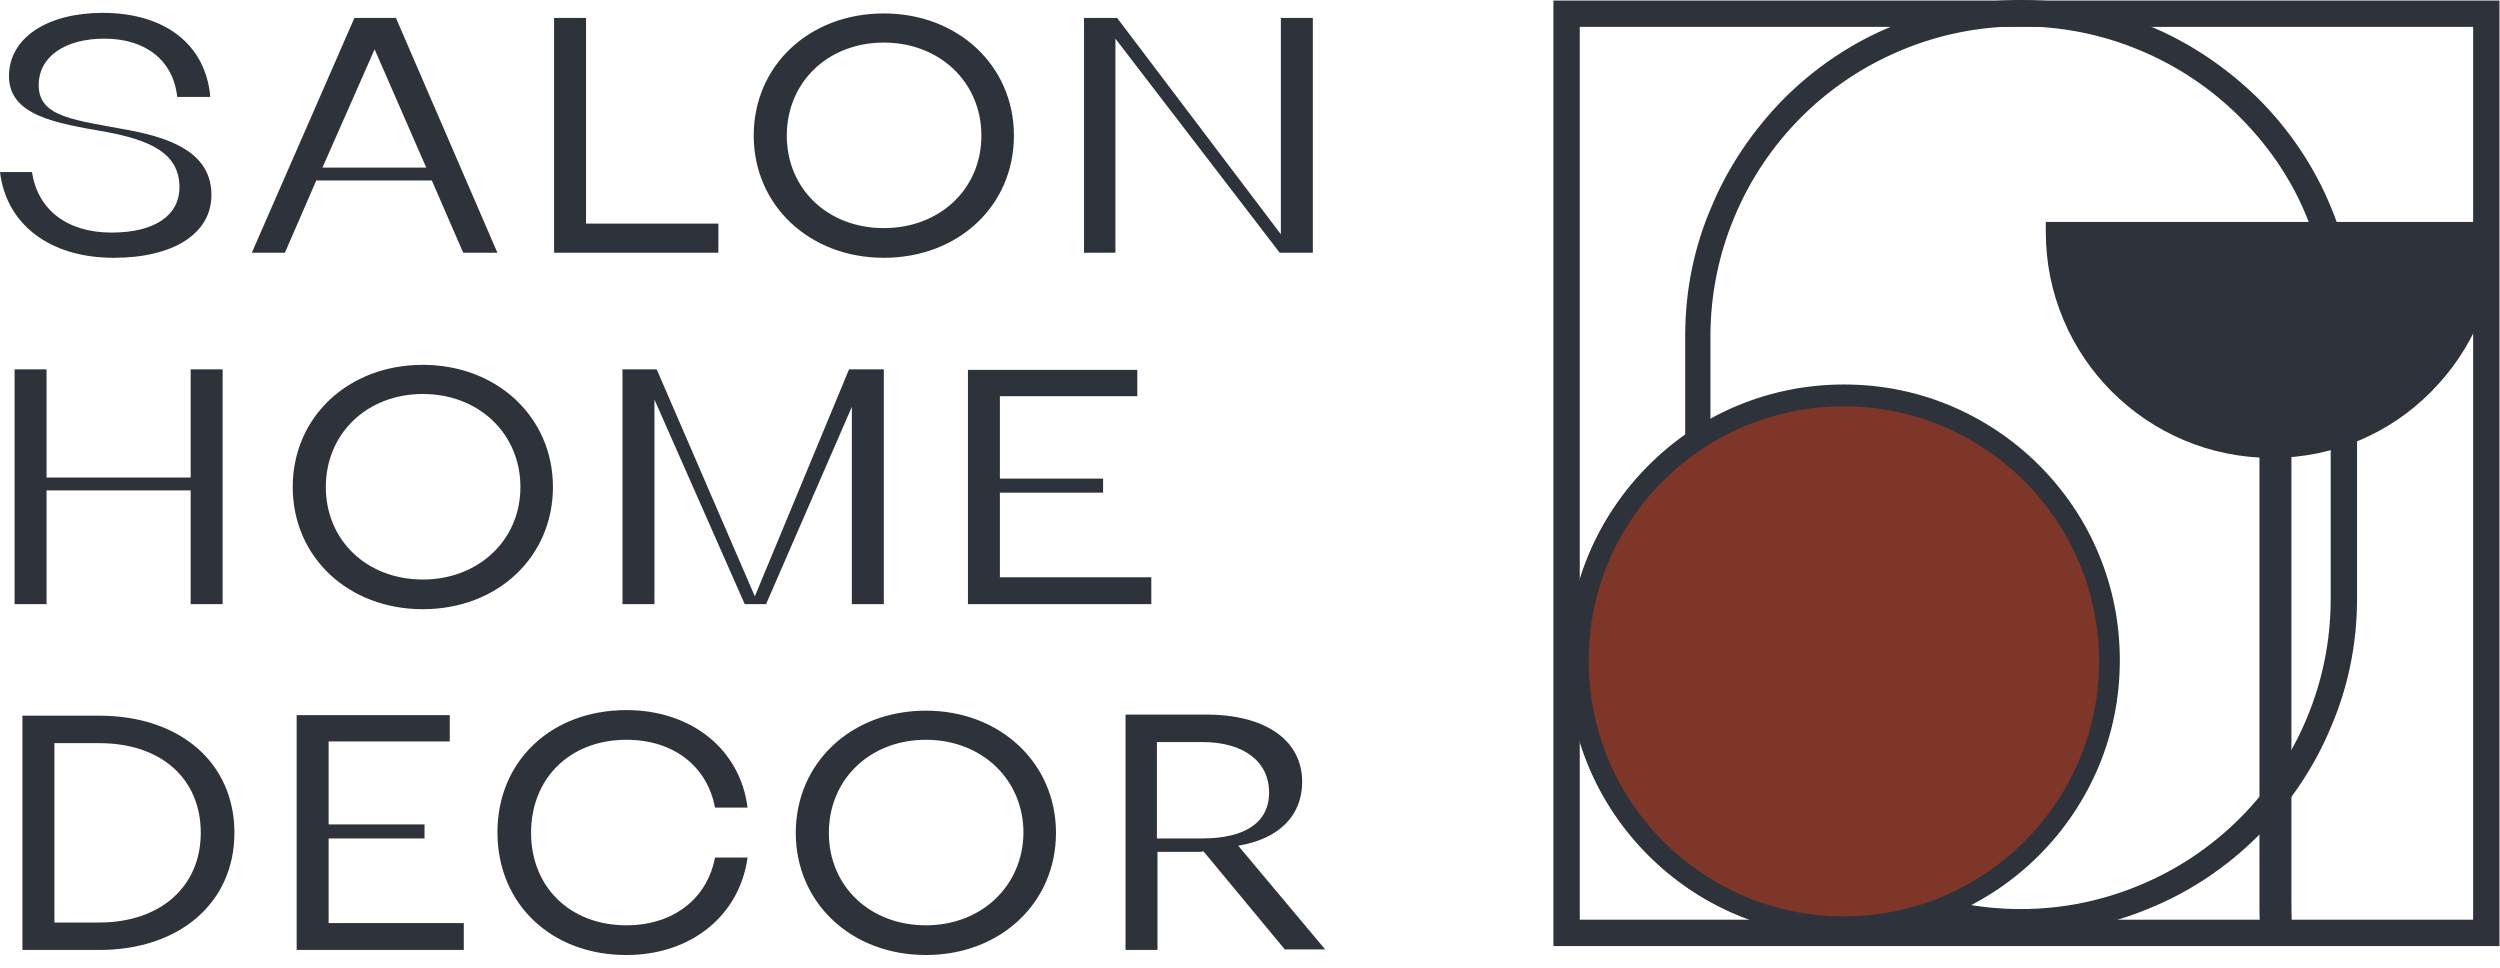
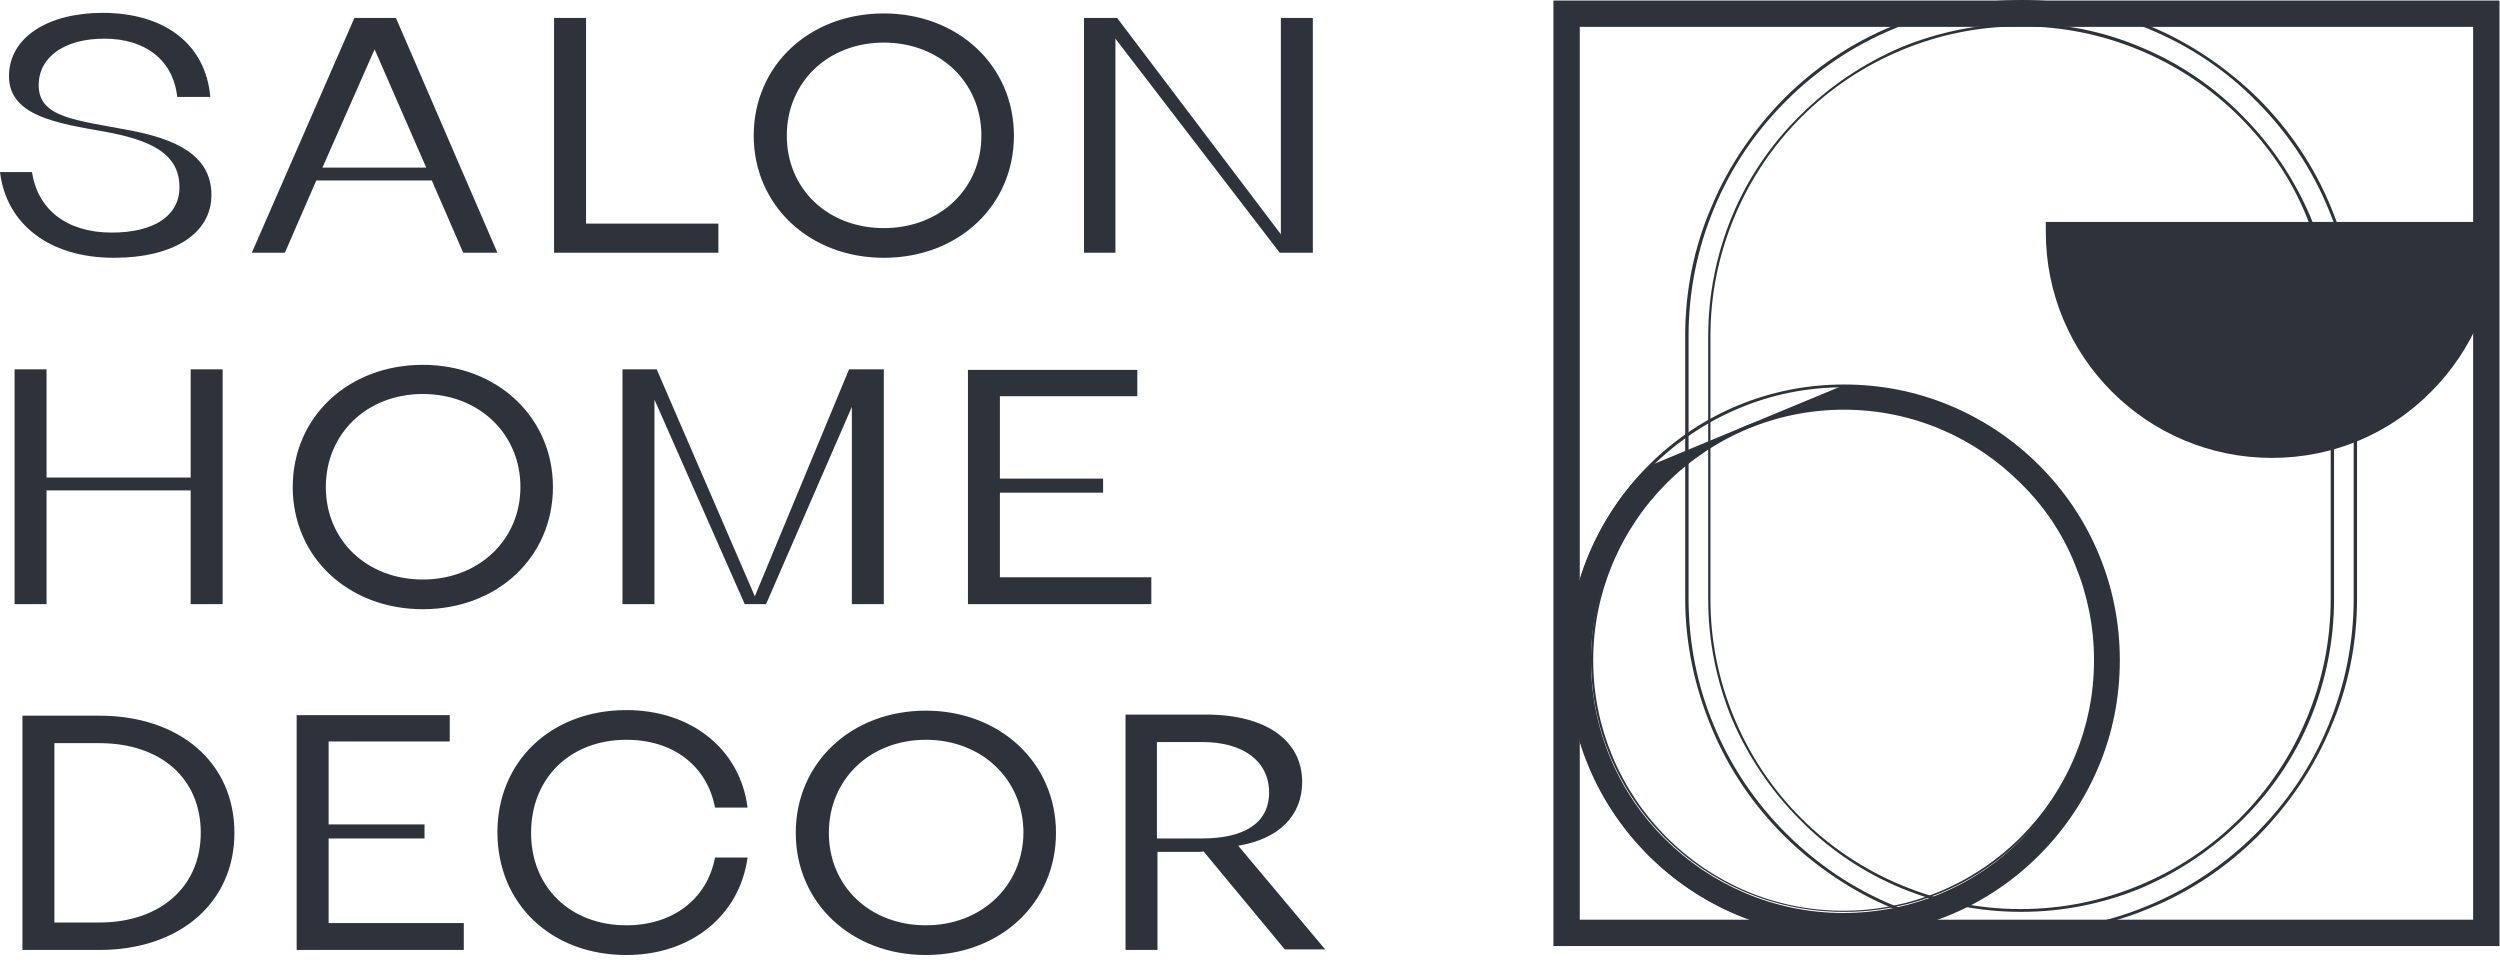
<svg xmlns="http://www.w3.org/2000/svg" width="142" height="55" viewBox="0 0 142 55" fill="none">
  <path d="M6.466 14.643C9.843 14.643 12.009 13.274 12.009 11.078C12.009 8.754 9.875 7.894 7.454 7.417C4.268 6.812 2.198 6.684 2.198 4.838C2.198 3.215 3.695 2.196 5.925 2.196C8.282 2.196 9.843 3.437 10.066 5.507H11.945C11.69 2.546 9.397 0.731 5.829 0.731C2.708 0.731 0.51 2.132 0.51 4.329C0.51 6.589 3.249 7.003 5.957 7.48C8.569 7.958 10.193 8.722 10.193 10.632C10.193 12.255 8.76 13.21 6.339 13.21C3.759 13.21 2.134 11.873 1.816 9.772H0C0.35 12.701 2.771 14.643 6.466 14.643ZM14.302 14.357H16.181L17.965 10.25H24.527L26.311 14.357H28.254L22.488 1.018H20.131L14.302 14.357ZM18.316 9.518L21.278 2.801L24.209 9.518H18.316ZM31.471 14.357H40.804V12.701H33.287V1.018H31.471V14.357ZM50.201 14.643C54.437 14.643 57.591 11.682 57.591 7.703C57.591 3.724 54.406 0.763 50.201 0.763C45.964 0.763 42.811 3.724 42.811 7.703C42.811 11.651 45.964 14.643 50.201 14.643ZM50.201 12.956C47.016 12.956 44.69 10.727 44.69 7.703C44.69 4.679 47.016 2.419 50.201 2.419C53.386 2.419 55.743 4.679 55.743 7.703C55.743 10.727 53.386 12.956 50.201 12.956ZM61.541 14.357H63.356V2.196L72.689 14.357H74.569V1.018H72.753V13.306L63.452 1.018H61.572V14.357H61.541ZM0.828 34.316H2.644V27.854H10.83V34.316H12.646V20.978H10.83V27.122H2.644V20.978H0.828V34.316ZM24.017 34.603C28.254 34.603 31.407 31.642 31.407 27.663C31.407 23.684 28.222 20.723 24.017 20.723C19.781 20.723 16.627 23.684 16.627 27.663C16.627 31.642 19.781 34.603 24.017 34.603ZM24.017 32.916C20.832 32.916 18.507 30.687 18.507 27.663C18.507 24.639 20.832 22.379 24.017 22.379C27.203 22.379 29.56 24.639 29.56 27.663C29.56 30.687 27.171 32.916 24.017 32.916ZM35.357 34.316H37.173V22.697L42.301 34.316H43.512L48.385 23.111V34.316H50.201V20.978H48.226L42.875 33.871L37.3 20.978H35.357V34.316ZM54.979 34.316H65.395V32.788H56.794V27.982H62.656V27.186H56.794V22.506H64.599V21.01H54.979V34.316ZM1.274 53.958H5.638C10.225 53.958 13.315 51.252 13.315 47.305C13.315 43.326 10.225 40.651 5.638 40.651H1.274V53.958ZM3.09 52.398V42.211H5.638C9.142 42.211 11.403 44.217 11.403 47.305C11.403 50.361 9.11 52.398 5.638 52.398H3.09ZM16.85 53.958H26.343V52.43H18.666V47.623H24.113V46.827H18.666V42.116H25.546V40.62H16.85V53.958ZM35.58 54.245C39.275 54.245 42.014 51.984 42.461 48.706H40.613C40.167 51.061 38.224 52.557 35.58 52.557C32.395 52.557 30.165 50.393 30.165 47.305C30.165 44.185 32.395 42.02 35.58 42.02C38.256 42.02 40.167 43.517 40.613 45.872H42.461C42.046 42.562 39.275 40.333 35.58 40.333C31.312 40.333 28.254 43.23 28.254 47.273C28.254 51.348 31.312 54.245 35.58 54.245ZM52.59 54.245C56.826 54.245 59.98 51.284 59.98 47.305C59.98 43.326 56.794 40.365 52.59 40.365C48.353 40.365 45.2 43.326 45.2 47.305C45.2 51.284 48.353 54.245 52.59 54.245ZM52.59 52.557C49.404 52.557 47.079 50.329 47.079 47.305C47.079 44.281 49.404 42.02 52.59 42.02C55.775 42.02 58.132 44.281 58.132 47.305C58.1 50.329 55.743 52.557 52.59 52.557ZM63.93 53.958H65.745V48.387H67.943C68.102 48.387 68.262 48.387 68.357 48.355L72.976 53.926H75.269L70.332 48.037C72.626 47.655 73.963 46.35 73.963 44.408C73.963 42.052 71.893 40.588 68.516 40.588H63.93V53.958ZM65.713 47.623V42.148H68.293C70.651 42.148 72.084 43.262 72.084 45.013C72.084 46.764 70.651 47.623 68.293 47.623H65.713Z" fill="#2E333B" />
  <path d="M88.966 0.128H141.875V53.673H88.329V0.128H88.966ZM140.569 1.433H89.635V52.336H140.569V1.433Z" fill="#2E333B" />
-   <path d="M104.67 21.902C109.002 21.902 112.888 23.653 115.723 26.486C118.558 29.32 120.31 33.235 120.31 37.533C120.31 41.862 118.558 45.746 115.723 48.579C112.888 51.413 108.97 53.163 104.67 53.163C100.338 53.163 96.452 51.413 93.617 48.579C90.782 45.746 89.03 41.831 89.03 37.533C89.03 33.203 90.782 29.32 93.617 26.486C96.452 23.653 100.338 21.902 104.67 21.902ZM114.831 27.41C112.251 24.831 108.652 23.207 104.702 23.207C100.752 23.207 97.153 24.799 94.573 27.41C91.992 29.988 90.368 33.586 90.368 37.533C90.368 41.48 91.96 45.078 94.573 47.656C97.153 50.235 100.752 51.858 104.702 51.858C108.652 51.858 112.251 50.267 114.831 47.656C117.411 45.046 119.036 41.48 119.036 37.533C119.004 33.586 117.411 29.988 114.831 27.41Z" fill="#2E333B" />
+   <path d="M104.67 21.902C109.002 21.902 112.888 23.653 115.723 26.486C118.558 29.32 120.31 33.235 120.31 37.533C120.31 41.862 118.558 45.746 115.723 48.579C112.888 51.413 108.97 53.163 104.67 53.163C100.338 53.163 96.452 51.413 93.617 48.579C90.782 45.746 89.03 41.831 89.03 37.533C89.03 33.203 90.782 29.32 93.617 26.486ZM114.831 27.41C112.251 24.831 108.652 23.207 104.702 23.207C100.752 23.207 97.153 24.799 94.573 27.41C91.992 29.988 90.368 33.586 90.368 37.533C90.368 41.48 91.96 45.078 94.573 47.656C97.153 50.235 100.752 51.858 104.702 51.858C108.652 51.858 112.251 50.267 114.831 47.656C117.411 45.046 119.036 41.48 119.036 37.533C119.004 33.586 117.411 29.988 114.831 27.41Z" fill="#2E333B" />
  <path d="M129.038 26.009C125.502 26.009 122.285 24.576 119.96 22.252C117.634 19.928 116.201 16.713 116.201 13.18C116.201 12.989 116.201 12.797 116.201 12.606H141.843C141.843 12.797 141.843 12.989 141.843 13.18C141.843 16.713 140.409 19.928 138.084 22.252C135.791 24.576 132.605 26.009 129.038 26.009Z" fill="#2E333B" />
-   <path d="M130.153 24.735V51.19C130.153 52.017 130.184 52.813 130.216 53.641H128.401C128.369 52.909 128.337 52.176 128.337 51.412V24.958L130.153 24.735Z" fill="#2E333B" />
-   <path d="M114.8 0.096C120.023 0.096 124.77 2.229 128.21 5.667C131.65 9.105 133.784 13.848 133.784 19.069V33.999C133.784 39.22 131.65 43.963 128.21 47.401C124.77 50.839 120.023 52.972 114.8 52.972C109.576 52.972 104.829 50.839 101.389 47.401C97.949 43.963 95.815 39.22 95.815 33.999V19.069C95.815 13.848 97.949 9.105 101.389 5.667C104.829 2.229 109.576 0.096 114.8 0.096ZM127.286 6.59C124.069 3.375 119.641 1.401 114.8 1.401C109.958 1.401 105.498 3.406 102.313 6.59C99.096 9.805 97.121 14.23 97.121 19.069V33.999C97.121 38.87 99.096 43.295 102.313 46.478C105.53 49.693 109.958 51.667 114.8 51.667C119.641 51.667 124.101 49.693 127.286 46.478C130.503 43.263 132.478 38.838 132.478 33.999V19.069C132.478 14.23 130.503 9.805 127.286 6.59Z" fill="#2E333B" />
  <path d="M88.966 0.031H141.97V53.736H88.234V0.031H88.966ZM141.811 0.19H88.393V53.545H141.779V0.19H141.811ZM140.473 1.527H89.731V52.239H140.473V1.527ZM89.635 1.368H140.633V52.398H89.572V1.368H89.635Z" fill="#2E333B" />
  <path d="M104.734 21.839C106.868 21.839 108.875 22.253 110.722 23.017C112.633 23.813 114.354 24.959 115.819 26.423C117.252 27.855 118.431 29.575 119.227 31.517C119.992 33.363 120.406 35.368 120.406 37.501C120.406 39.634 119.992 41.64 119.227 43.486C118.431 45.396 117.284 47.115 115.819 48.58C114.385 50.012 112.665 51.19 110.722 51.986C108.875 52.75 106.868 53.164 104.734 53.164C102.6 53.164 100.593 52.75 98.745 51.986C96.834 51.19 95.114 50.044 93.649 48.58C92.216 47.147 91.037 45.428 90.241 43.486C89.476 41.64 89.062 39.634 89.062 37.501C89.062 35.368 89.476 33.363 90.241 31.517C91.037 29.606 92.184 27.887 93.649 26.423C95.082 24.991 96.802 23.813 98.745 23.017C100.593 22.253 102.632 21.839 104.734 21.839ZM110.659 23.176C108.843 22.412 106.836 21.998 104.734 21.998C102.632 21.998 100.625 22.412 98.809 23.176C96.898 23.972 95.21 25.118 93.776 26.55C92.343 27.983 91.196 29.67 90.4 31.58C89.635 33.395 89.221 35.4 89.221 37.501C89.221 39.602 89.635 41.608 90.4 43.422C91.196 45.333 92.343 47.02 93.776 48.452C95.21 49.885 96.898 51.031 98.809 51.827C100.625 52.591 102.632 53.005 104.734 53.005C106.836 53.005 108.843 52.591 110.659 51.827C112.57 51.031 114.258 49.885 115.691 48.452C117.125 47.02 118.272 45.333 119.068 43.422C119.832 41.608 120.246 39.602 120.246 37.501C120.246 35.4 119.832 33.395 119.068 31.58C118.272 29.67 117.125 27.983 115.691 26.55C114.258 25.086 112.57 23.94 110.659 23.176ZM114.768 27.442C112.188 24.863 108.652 23.271 104.734 23.271C102.823 23.271 100.975 23.653 99.287 24.354C97.535 25.086 95.974 26.137 94.668 27.442C93.362 28.747 92.311 30.307 91.578 32.058C90.878 33.745 90.495 35.559 90.495 37.501C90.495 39.443 90.878 41.258 91.578 42.945C92.311 44.696 93.362 46.256 94.668 47.561C97.248 50.139 100.784 51.731 104.702 51.731C106.613 51.731 108.461 51.349 110.149 50.649C111.901 49.917 113.462 48.866 114.768 47.561C116.074 46.256 117.125 44.696 117.857 42.945C118.558 41.258 118.94 39.443 118.94 37.501C118.94 35.591 118.558 33.745 117.857 32.058C117.157 30.307 116.105 28.747 114.768 27.442ZM104.734 23.112C108.716 23.112 112.283 24.736 114.895 27.314C116.233 28.651 117.284 30.211 118.017 31.962C118.717 33.649 119.1 35.496 119.1 37.469C119.1 39.411 118.717 41.258 118.017 42.945C117.284 44.696 116.233 46.288 114.895 47.593C113.557 48.93 111.996 49.98 110.244 50.712C108.556 51.413 106.709 51.795 104.734 51.795C100.752 51.795 97.185 50.203 94.573 47.593C93.235 46.256 92.184 44.696 91.451 42.945C90.75 41.258 90.368 39.411 90.368 37.438C90.368 35.496 90.75 33.649 91.451 31.93C92.184 30.179 93.235 28.588 94.573 27.282C95.91 25.945 97.471 24.895 99.223 24.163C100.943 23.494 102.791 23.112 104.734 23.112Z" fill="#2E333B" />
  <path d="M114.8 0C117.38 0 119.832 0.509 122.062 1.464C124.387 2.419 126.49 3.852 128.274 5.603C130.026 7.354 131.459 9.455 132.415 11.81C133.338 14.039 133.88 16.522 133.88 19.069V33.999C133.88 36.578 133.37 39.029 132.415 41.257C131.459 43.581 130.026 45.682 128.274 47.465C126.522 49.216 124.419 50.648 122.062 51.603C119.832 52.526 117.348 53.068 114.8 53.068C112.22 53.068 109.767 52.558 107.537 51.603C105.212 50.648 103.109 49.216 101.326 47.465C99.574 45.714 98.14 43.613 97.185 41.257C96.261 39.029 95.719 36.546 95.719 33.999V19.069C95.719 16.49 96.229 14.039 97.185 11.81C98.14 9.487 99.574 7.386 101.326 5.603C103.078 3.852 105.18 2.419 107.537 1.464C109.767 0.541 112.22 0 114.8 0ZM121.998 1.624C119.769 0.7 117.348 0.191 114.8 0.191C112.251 0.191 109.799 0.7 107.601 1.624C105.275 2.579 103.205 3.979 101.453 5.73C99.701 7.481 98.3 9.55 97.344 11.874C96.42 14.103 95.911 16.522 95.911 19.069V33.999C95.911 36.546 96.42 38.997 97.344 41.194C98.3 43.517 99.701 45.587 101.453 47.337C103.205 49.088 105.275 50.489 107.601 51.444C109.83 52.367 112.251 52.877 114.8 52.877C117.348 52.877 119.801 52.367 121.998 51.444C124.324 50.489 126.394 49.088 128.146 47.337C129.898 45.587 131.3 43.517 132.255 41.194C133.179 38.965 133.689 36.546 133.689 33.999V19.069C133.689 16.522 133.179 14.071 132.255 11.874C131.3 9.55 129.898 7.481 128.146 5.73C126.426 3.979 124.324 2.579 121.998 1.624ZM127.222 6.653C125.598 5.03 123.655 3.725 121.489 2.833C119.418 1.974 117.157 1.496 114.768 1.496C112.379 1.496 110.117 1.974 108.047 2.833C105.881 3.725 103.938 5.03 102.313 6.653C100.689 8.277 99.383 10.219 98.491 12.383C97.631 14.453 97.153 16.713 97.153 19.101V34.031C97.153 36.418 97.631 38.679 98.491 40.748C99.383 42.913 100.689 44.854 102.313 46.478C103.938 48.102 105.881 49.407 108.047 50.298C110.117 51.158 112.379 51.635 114.768 51.635C117.157 51.635 119.418 51.158 121.489 50.298C123.655 49.407 125.598 48.102 127.222 46.478C128.847 44.854 130.153 42.913 131.045 40.748C131.905 38.679 132.383 36.418 132.383 34.031V19.101C132.383 16.713 131.905 14.453 131.045 12.383C130.185 10.219 128.847 8.277 127.222 6.653ZM121.584 2.674C123.75 3.565 125.725 4.902 127.35 6.558C129.006 8.213 130.312 10.155 131.236 12.32C132.096 14.421 132.574 16.713 132.574 19.101V34.031C132.574 36.418 132.096 38.71 131.236 40.812C130.344 42.976 129.006 44.95 127.35 46.574C125.693 48.229 123.75 49.534 121.584 50.457C119.482 51.317 117.189 51.794 114.8 51.794C112.411 51.794 110.117 51.317 108.015 50.457C105.849 49.566 103.874 48.229 102.249 46.574C100.593 44.918 99.287 42.976 98.363 40.812C97.503 38.71 97.025 36.418 97.025 34.031V19.101C97.025 16.713 97.503 14.421 98.363 12.32C99.255 10.155 100.593 8.181 102.249 6.558C103.906 4.902 105.849 3.597 108.015 2.674C110.117 1.815 112.411 1.337 114.8 1.337C117.189 1.305 119.482 1.783 121.584 2.674Z" fill="#2E333B" />
-   <path fill-rule="evenodd" clip-rule="evenodd" d="M104.734 23.08C112.729 23.08 119.227 29.574 119.227 37.565C119.227 45.555 112.729 52.049 104.734 52.049C96.739 52.049 90.241 45.555 90.241 37.565C90.209 29.542 96.707 23.08 104.734 23.08Z" fill="#7E3629" />
</svg>